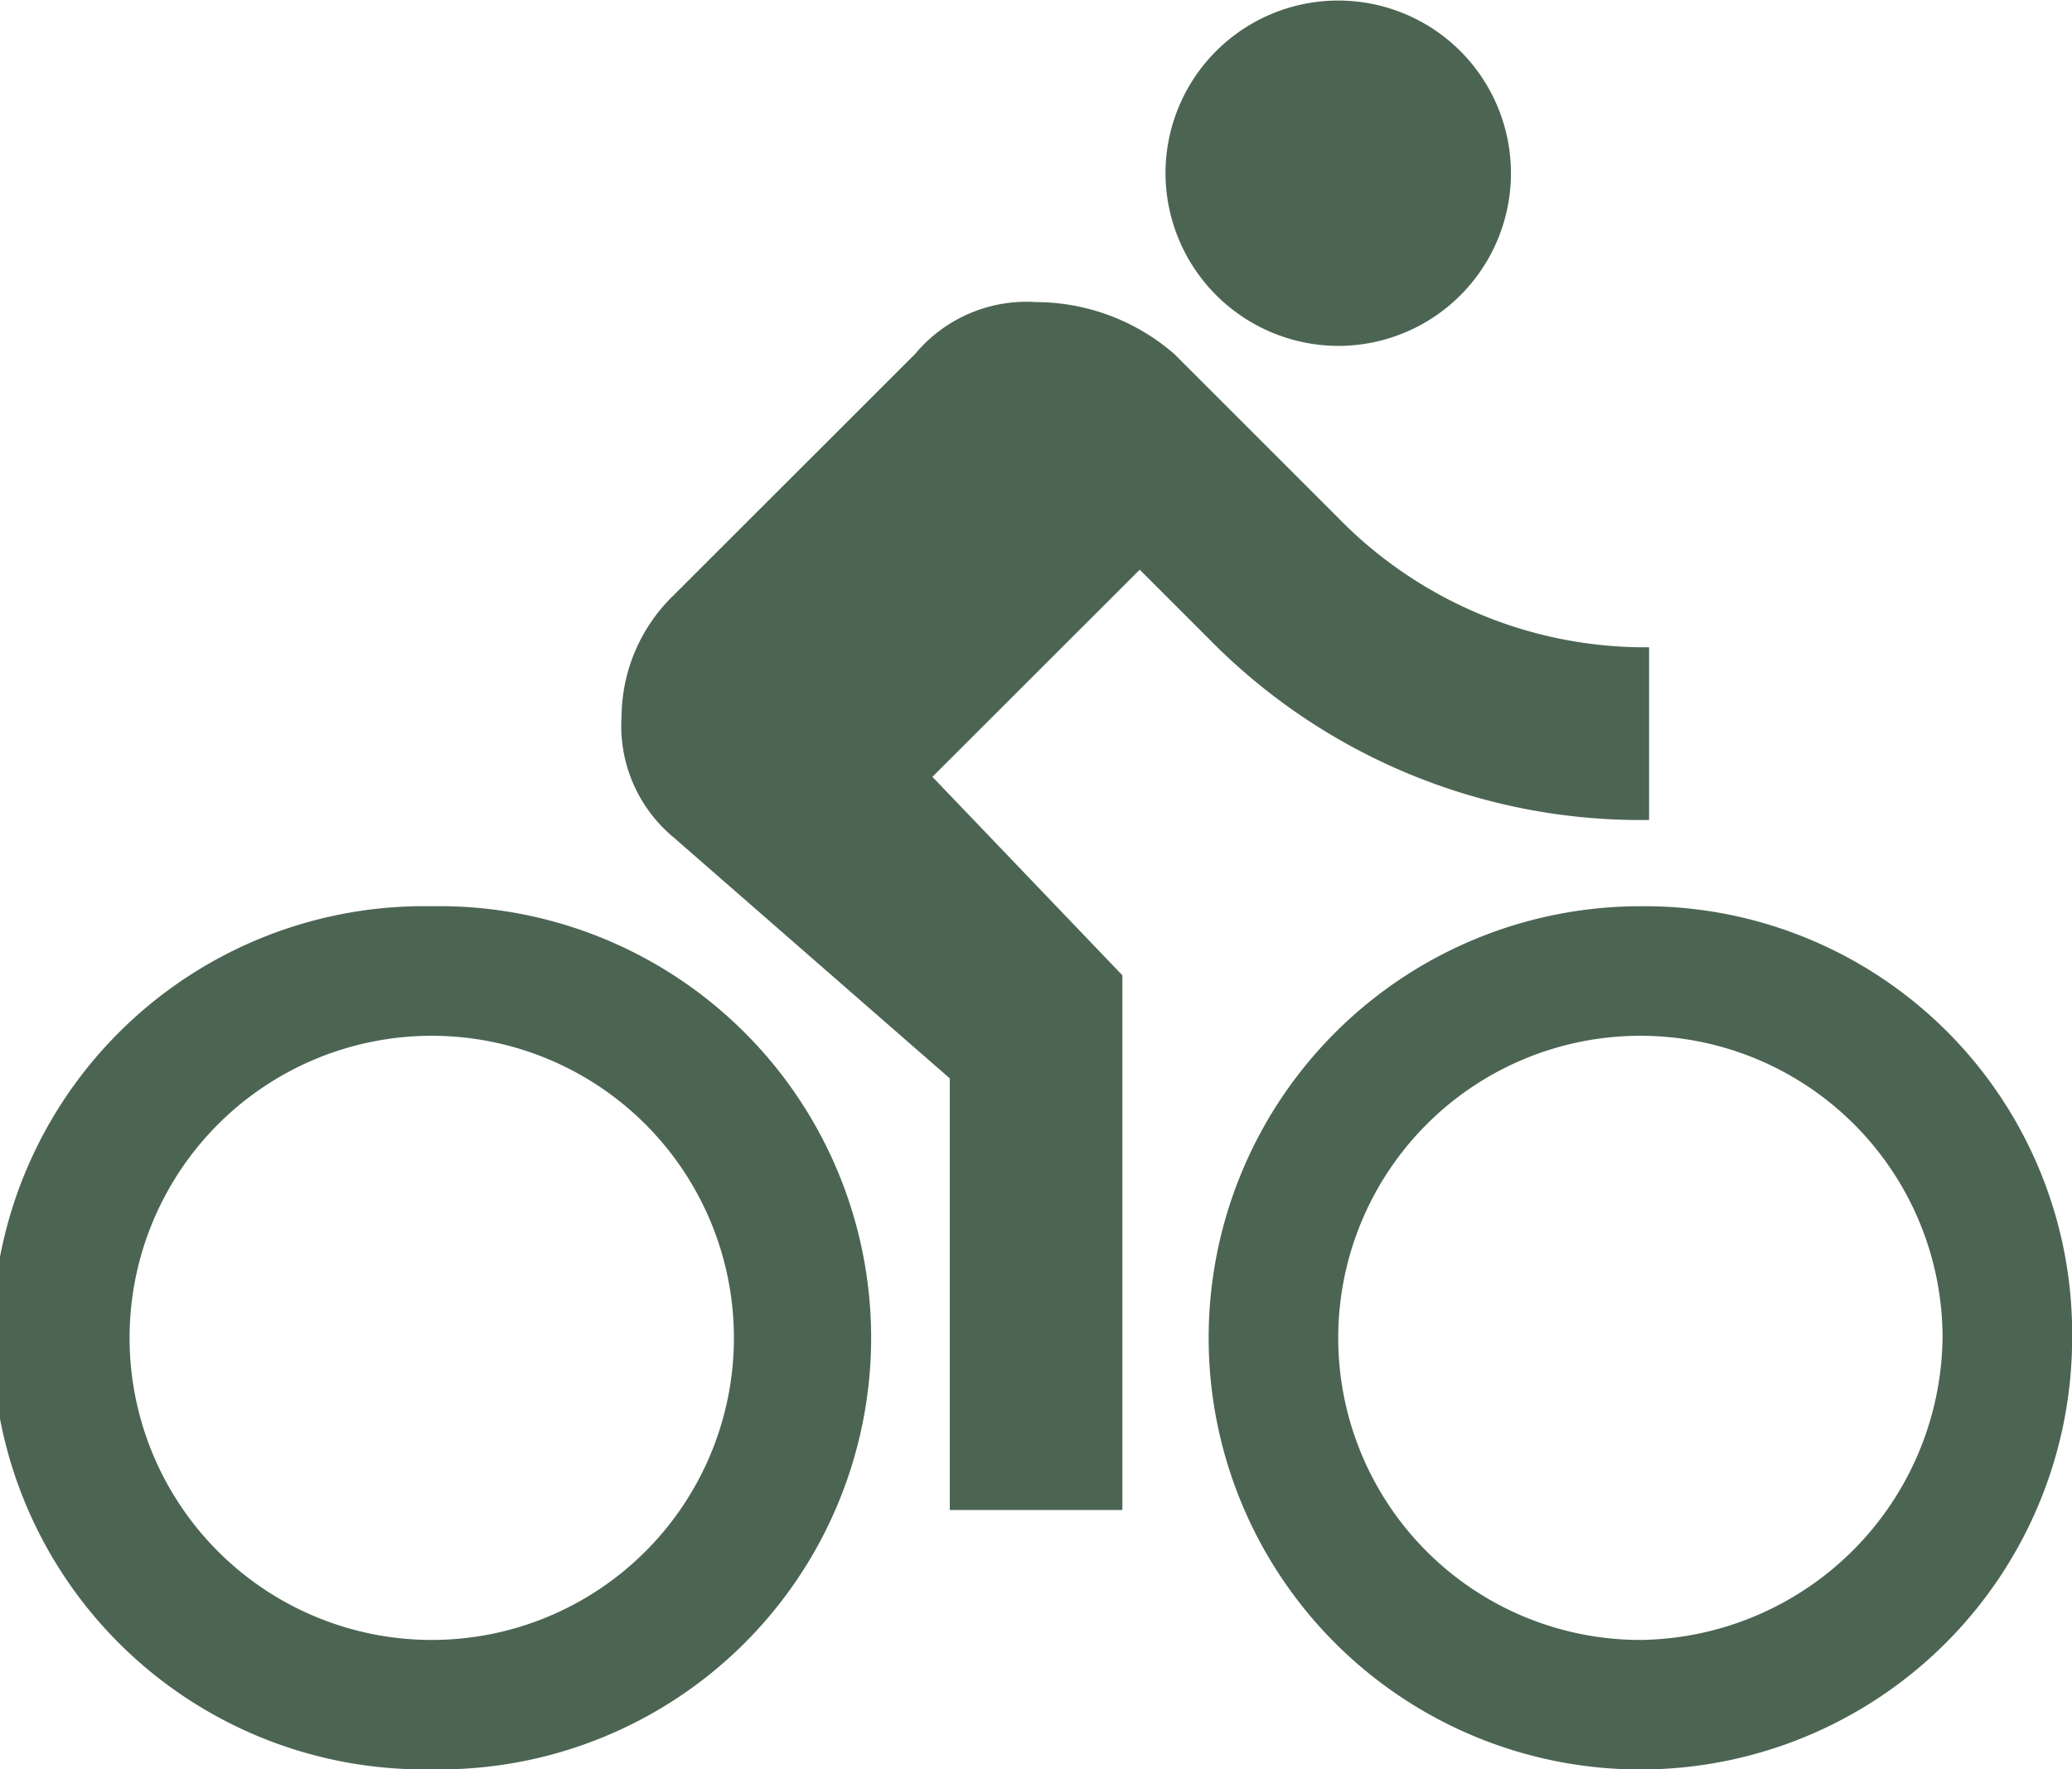
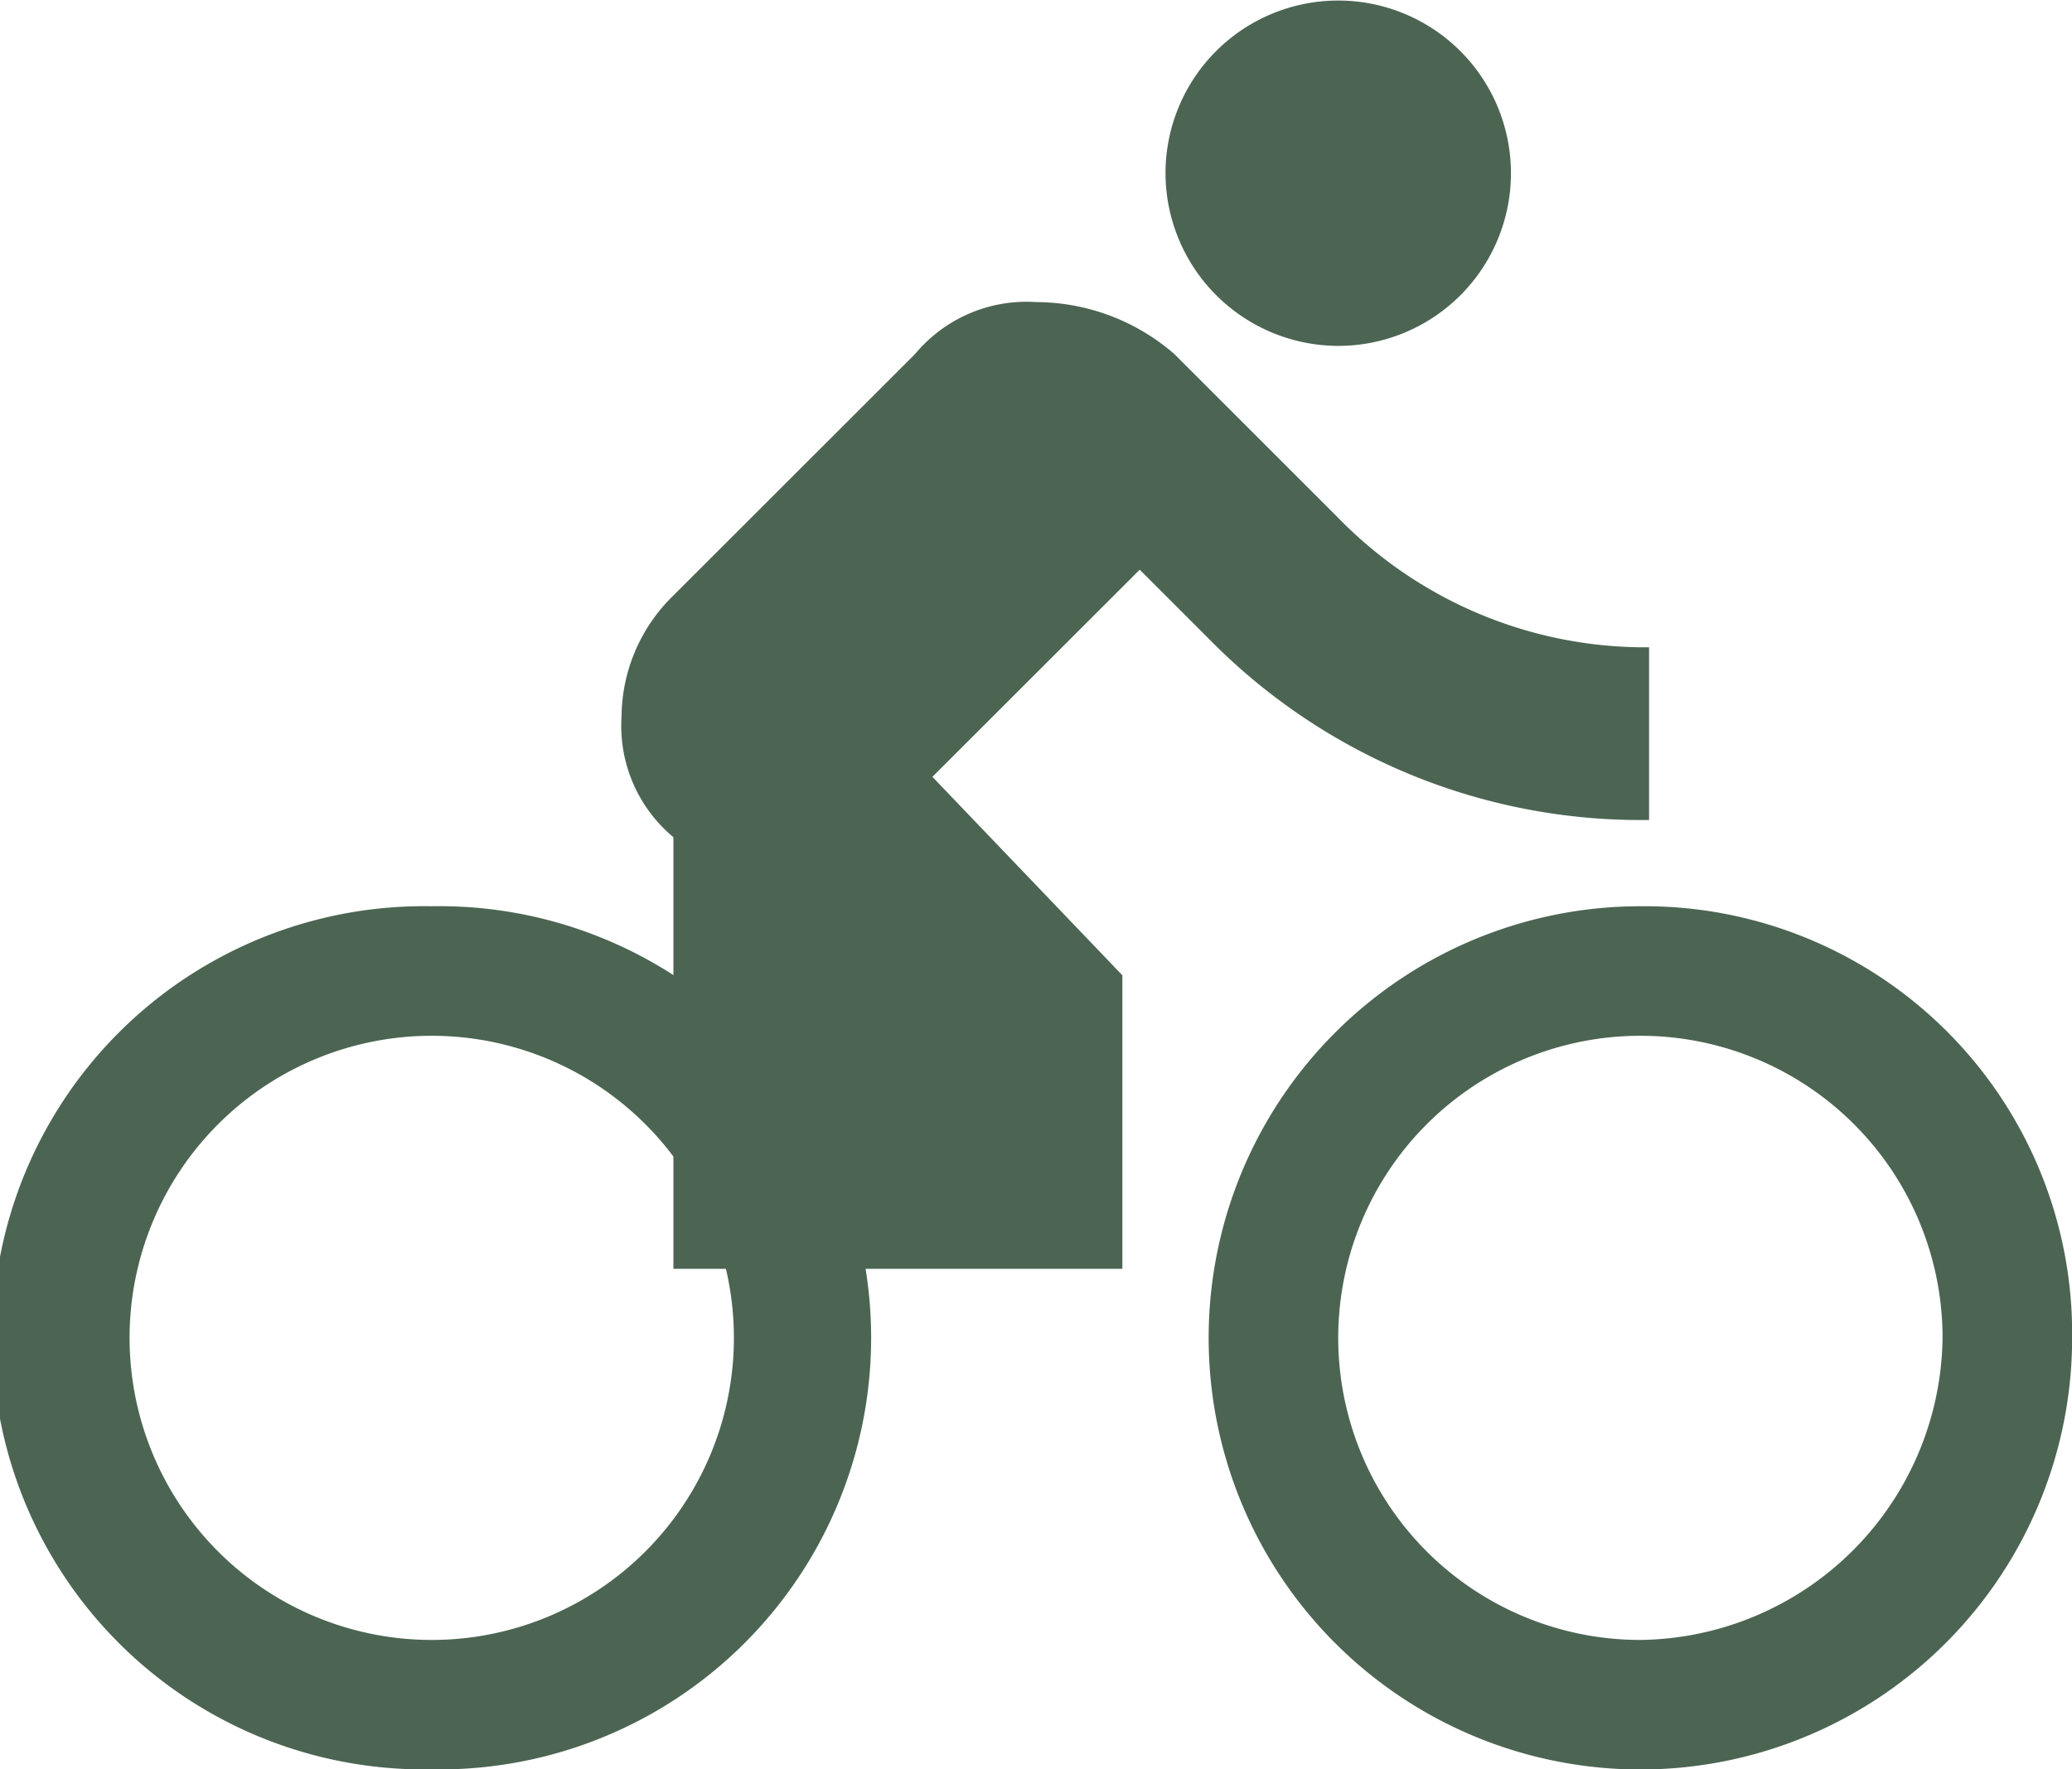
<svg xmlns="http://www.w3.org/2000/svg" width="15.271" height="13.044" viewBox="0 0 15.271 13.044">
-   <path id="ico_velo" d="M9.863,4.8A1.273,1.273,0,1,0,8.59,3.523,1.276,1.276,0,0,0,9.863,4.8ZM3.182,8.931a3.182,3.182,0,1,0,0,6.363,3.182,3.182,0,1,0,0-6.363Zm0,5.409a2.227,2.227,0,1,1,0-4.454,2.227,2.227,0,1,1,0,4.454ZM6.872,7.977,8.4,6.45l.509.509a4.458,4.458,0,0,0,3.245,1.336V7.022a3.161,3.161,0,0,1-2.291-.954L8.654,4.859a1.56,1.56,0,0,0-1.018-.382,1.068,1.068,0,0,0-.891.382L4.963,6.64a1.256,1.256,0,0,0-.382.891,1.068,1.068,0,0,0,.382.891L7,10.2v3.182H8.272V9.44Zm5.218.954a3.182,3.182,0,1,0,3.182,3.182A3.151,3.151,0,0,0,12.09,8.931Zm0,5.409a2.227,2.227,0,1,1,2.227-2.227A2.255,2.255,0,0,1,12.09,14.34Z" transform="translate(0 -2.25)" fill="#4c6553" />
+   <path id="ico_velo" d="M9.863,4.8A1.273,1.273,0,1,0,8.59,3.523,1.276,1.276,0,0,0,9.863,4.8ZM3.182,8.931a3.182,3.182,0,1,0,0,6.363,3.182,3.182,0,1,0,0-6.363Zm0,5.409a2.227,2.227,0,1,1,0-4.454,2.227,2.227,0,1,1,0,4.454ZM6.872,7.977,8.4,6.45l.509.509a4.458,4.458,0,0,0,3.245,1.336V7.022a3.161,3.161,0,0,1-2.291-.954L8.654,4.859a1.56,1.56,0,0,0-1.018-.382,1.068,1.068,0,0,0-.891.382L4.963,6.64a1.256,1.256,0,0,0-.382.891,1.068,1.068,0,0,0,.382.891v3.182H8.272V9.44Zm5.218.954a3.182,3.182,0,1,0,3.182,3.182A3.151,3.151,0,0,0,12.09,8.931Zm0,5.409a2.227,2.227,0,1,1,2.227-2.227A2.255,2.255,0,0,1,12.09,14.34Z" transform="translate(0 -2.25)" fill="#4c6553" />
</svg>